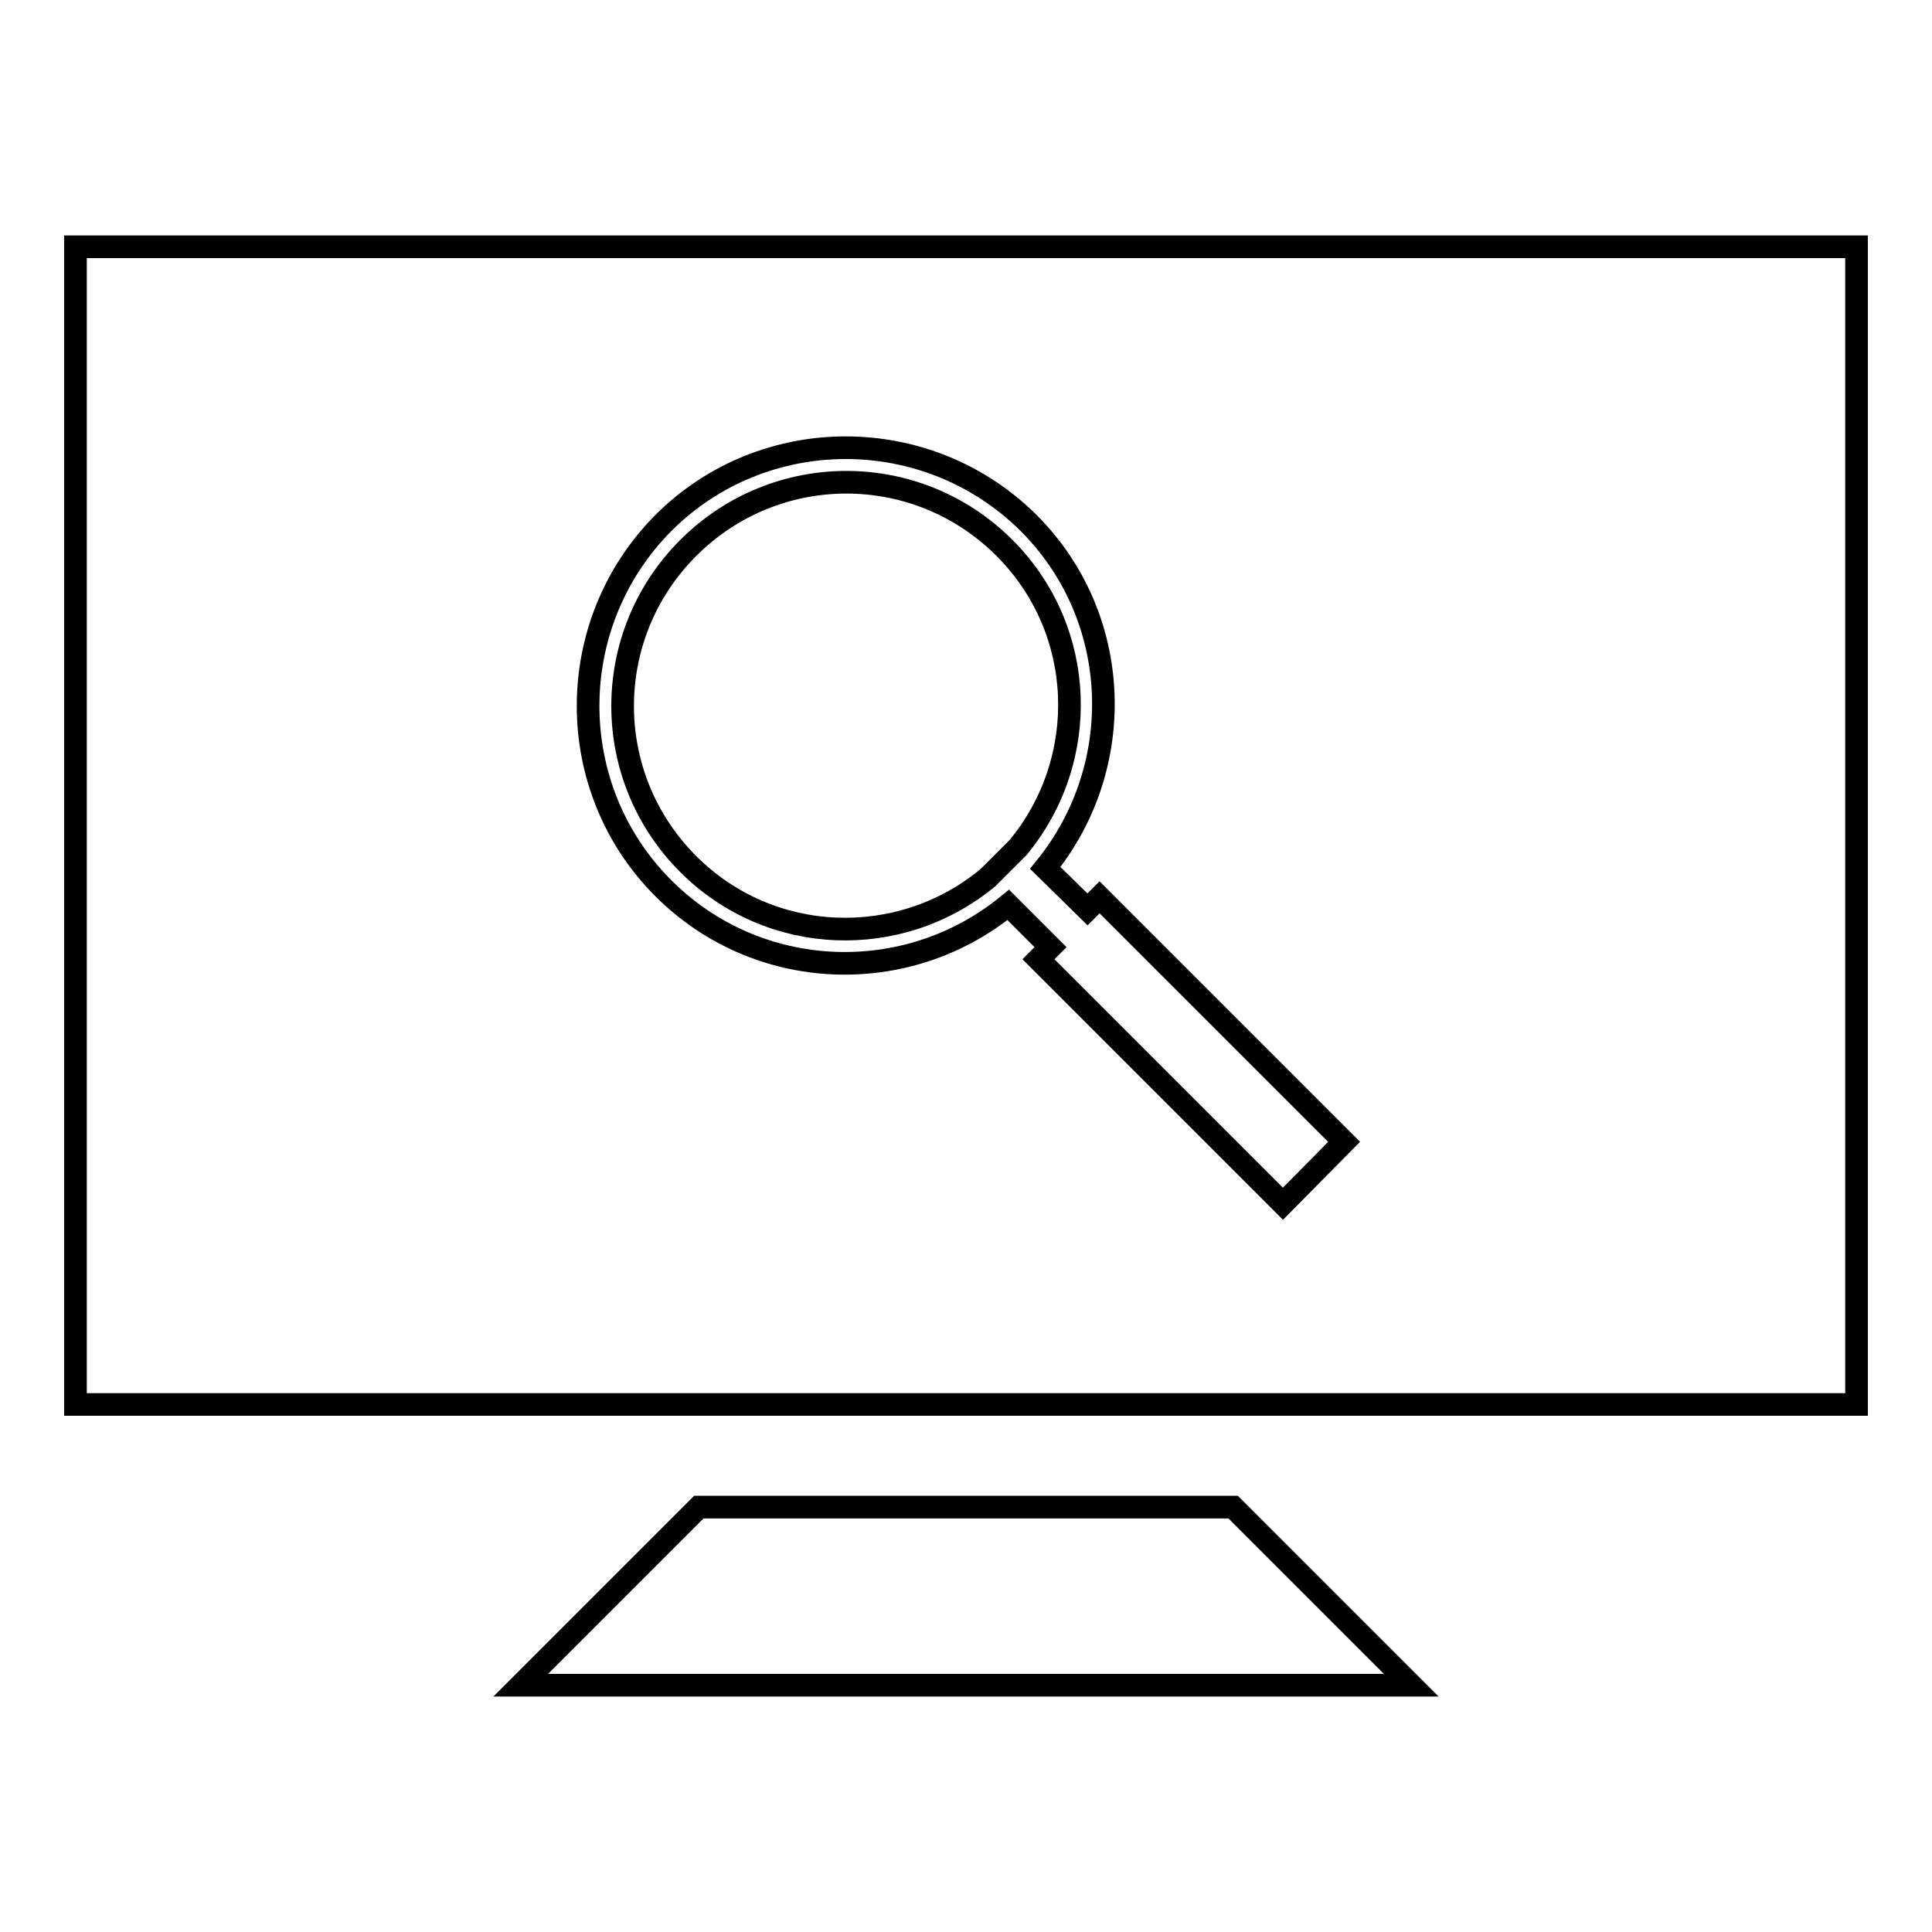
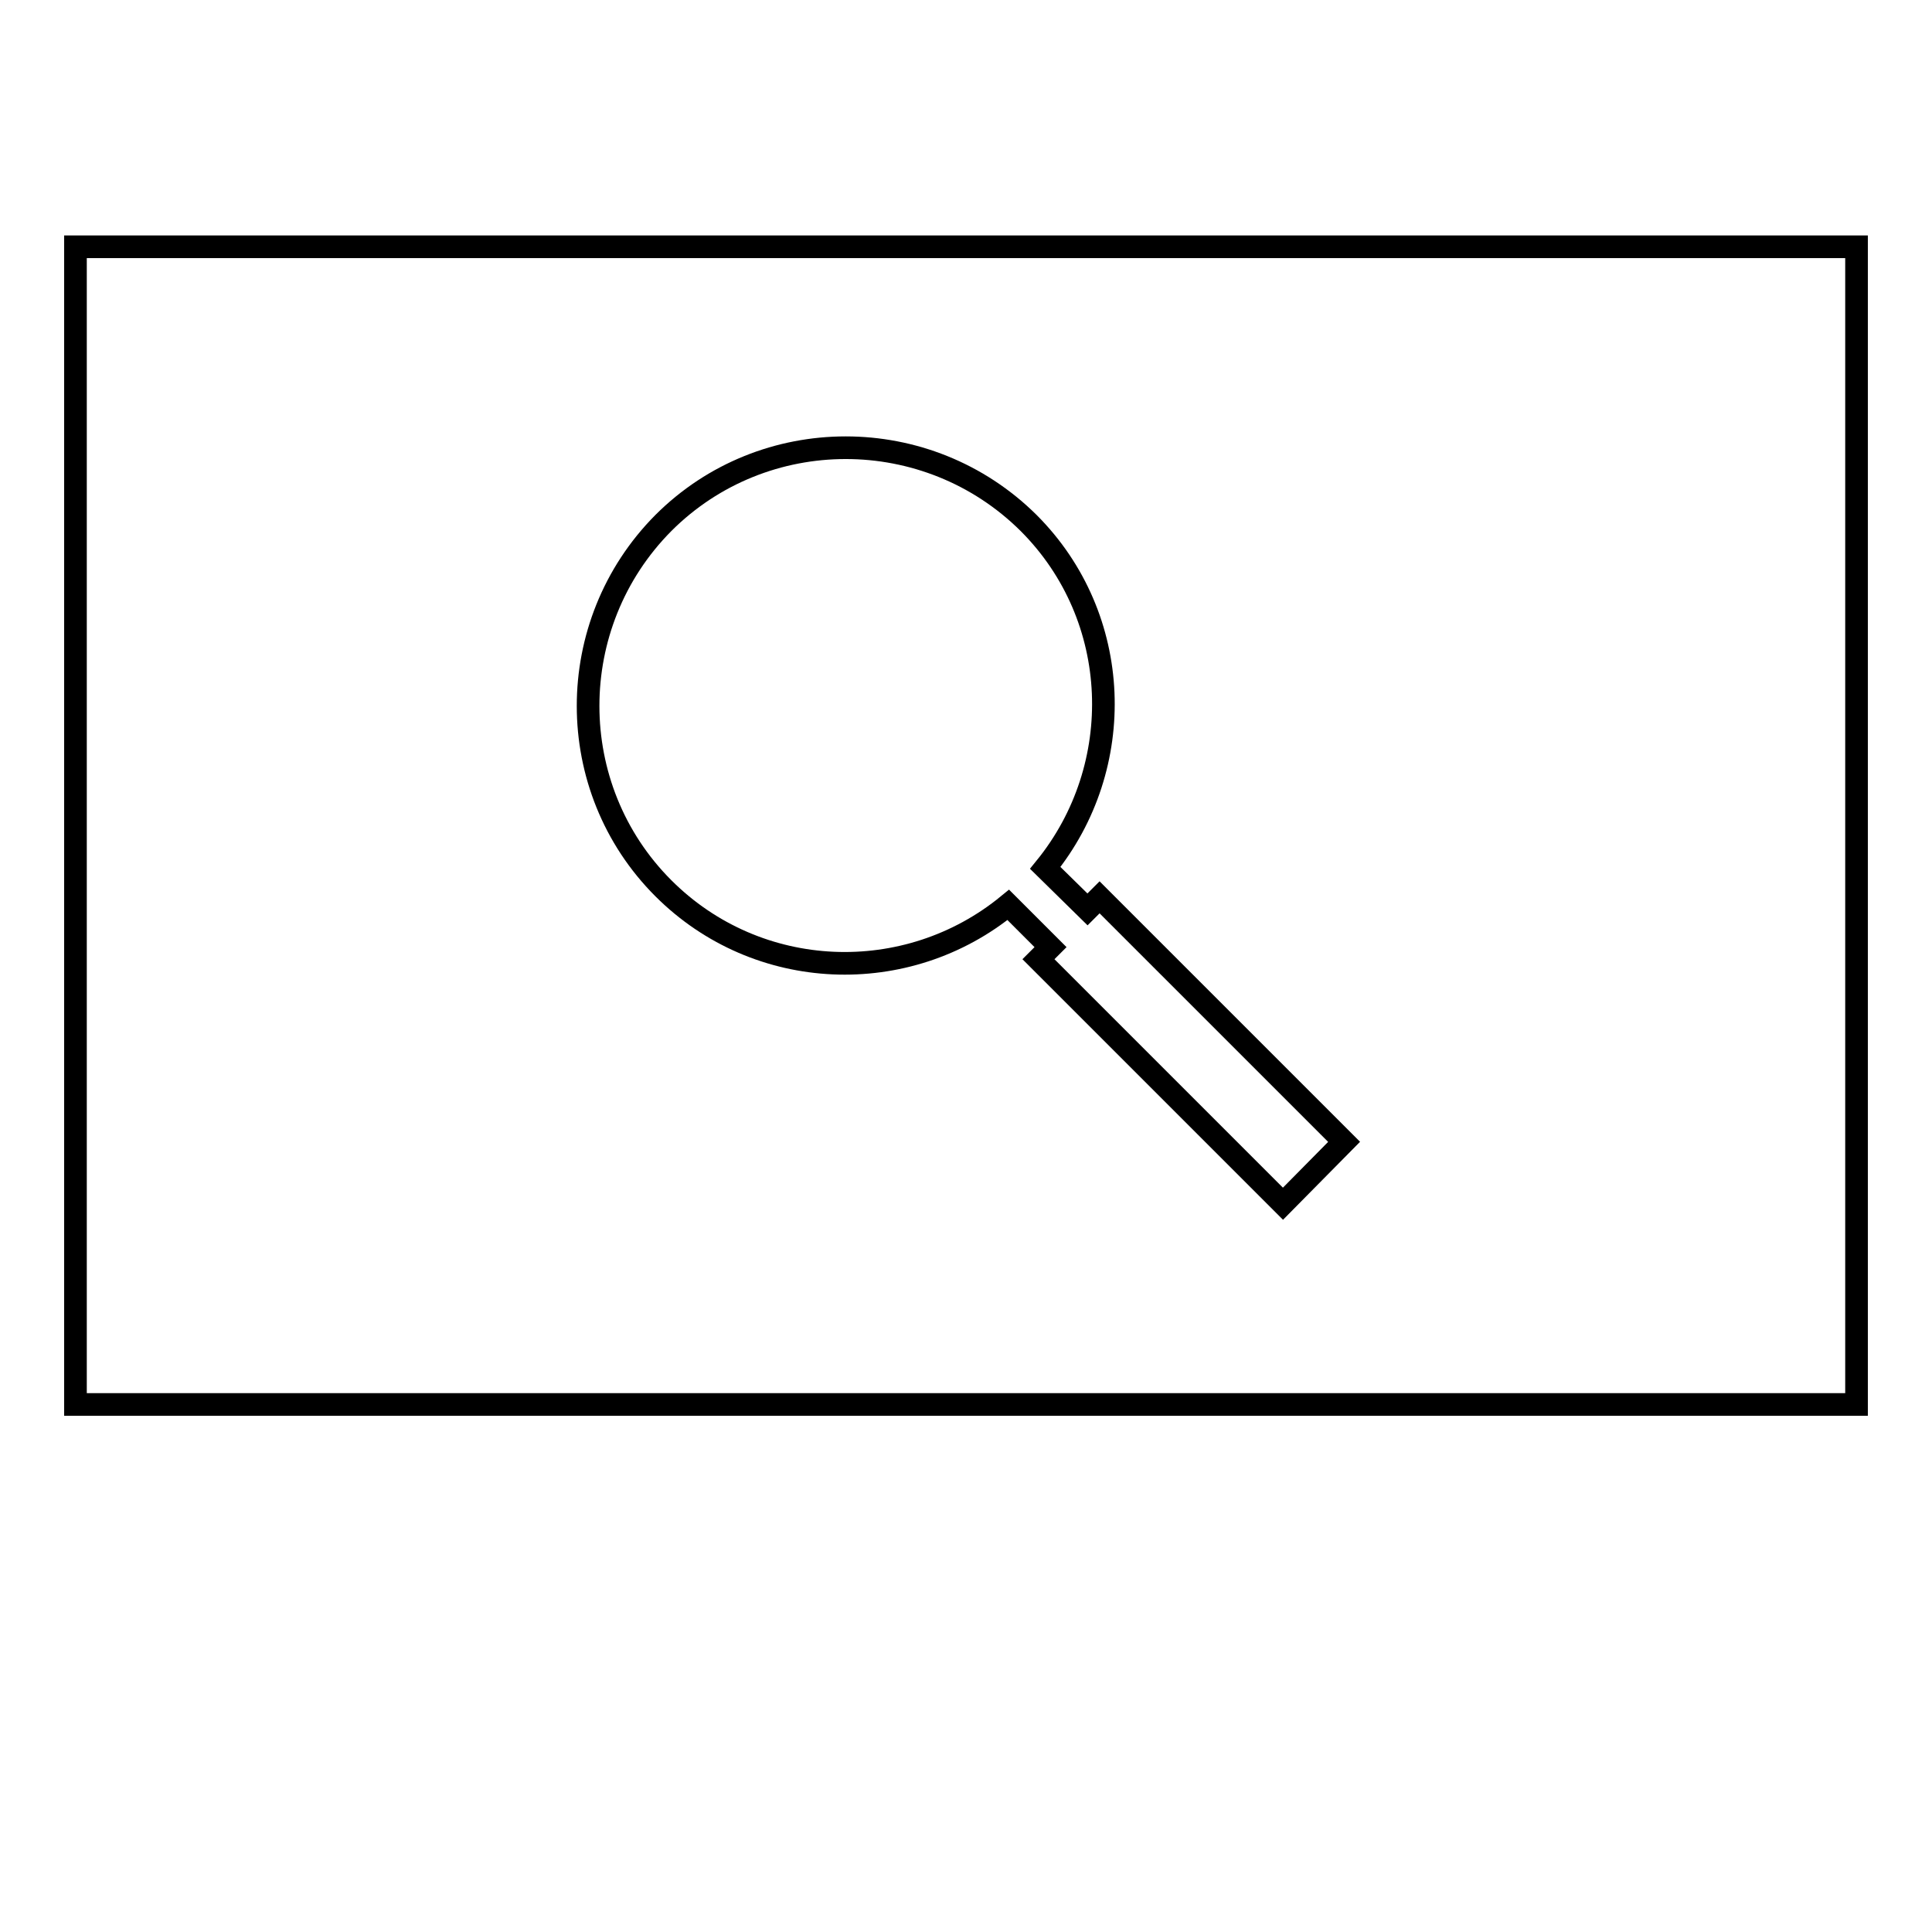
<svg xmlns="http://www.w3.org/2000/svg" version="1.1" x="0px" y="0px" viewBox="0 0 256 256" enable-background="new 0 0 256 256" xml:space="preserve">
  <g>
    <g>
      <g>
        <g>
-           <path stroke-width="3" fill-opacity="0" stroke="#000000" d="M92.6 199.7L69 223.3 187 223.3 163.4 199.7 z" />
-           <path stroke-width="3" fill-opacity="0" stroke="#000000" d="M133.1,72.6c-11.6-11.6-30.3-11.6-41.9,0c-11.6,11.6-11.6,30.3,0,41.9c10.9,10.9,28.1,11.4,39.7,1.8l4-4C144.5,100.7,144,83.5,133.1,72.6z" />
          <path stroke-width="3" fill-opacity="0" stroke="#000000" d="M10,32.7v153.4h236V32.7H10z M170,159.5l-32.4-32.4l1.6-1.6l-5.6-5.6c-13.4,11-33.2,10.3-45.7-2.2c-13.3-13.3-13.3-35,0-48.4c13.3-13.3,35-13.3,48.4,0c12.5,12.5,13.1,32.3,2.2,45.7l5.6,5.5l1.6-1.6l32.4,32.4L170,159.5z" />
        </g>
      </g>
      <g />
      <g />
      <g />
      <g />
      <g />
      <g />
      <g />
      <g />
      <g />
      <g />
      <g />
      <g />
      <g />
      <g />
      <g />
    </g>
  </g>
</svg>